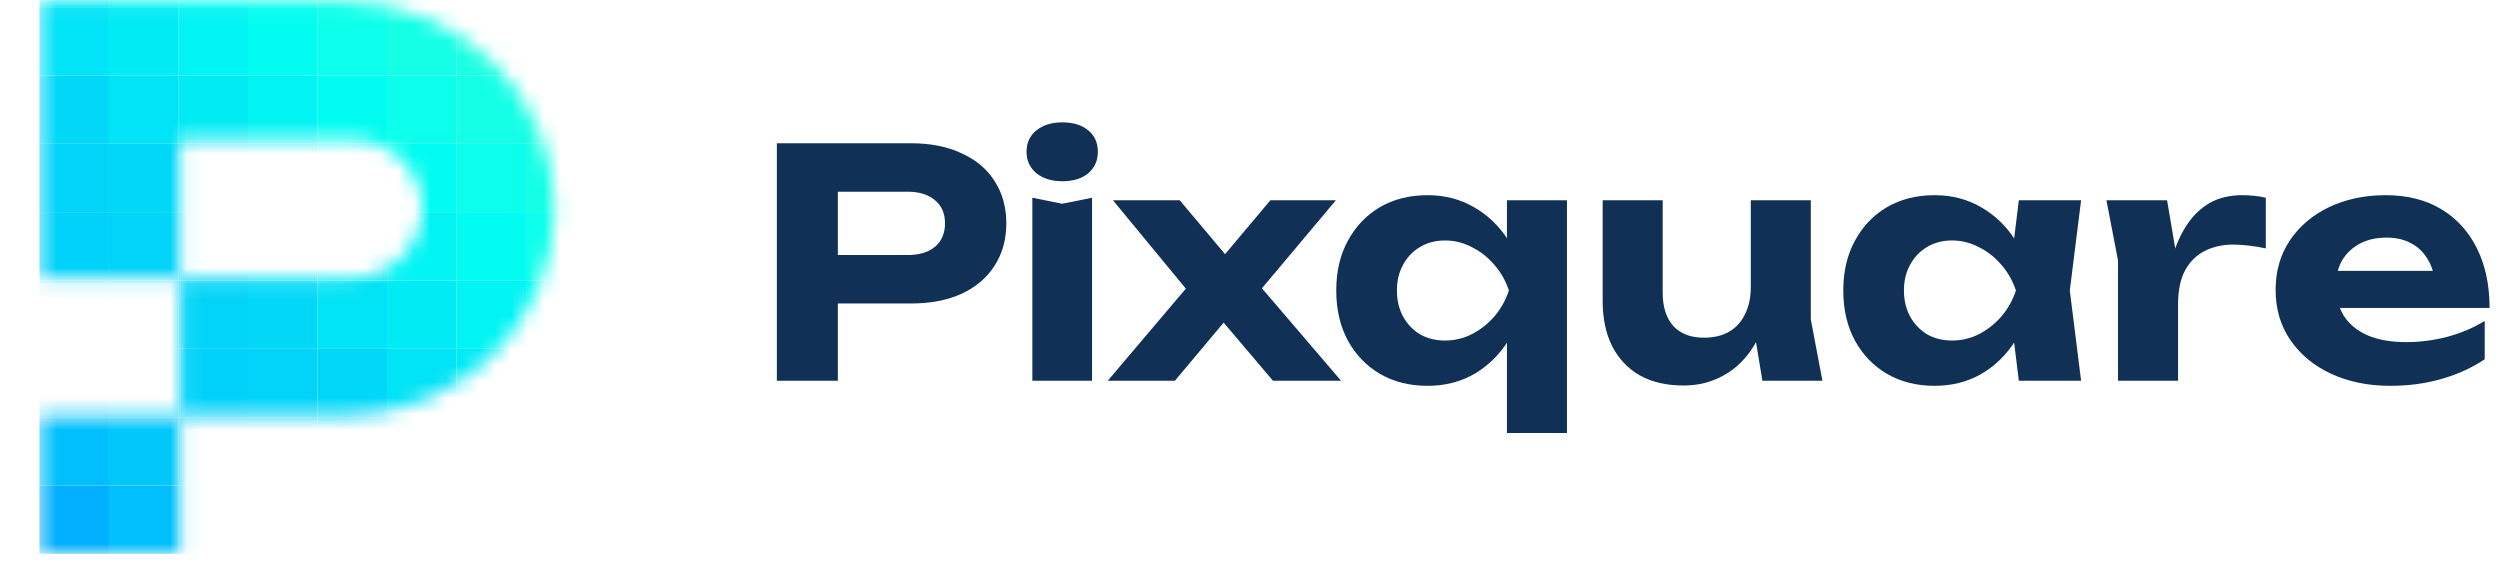
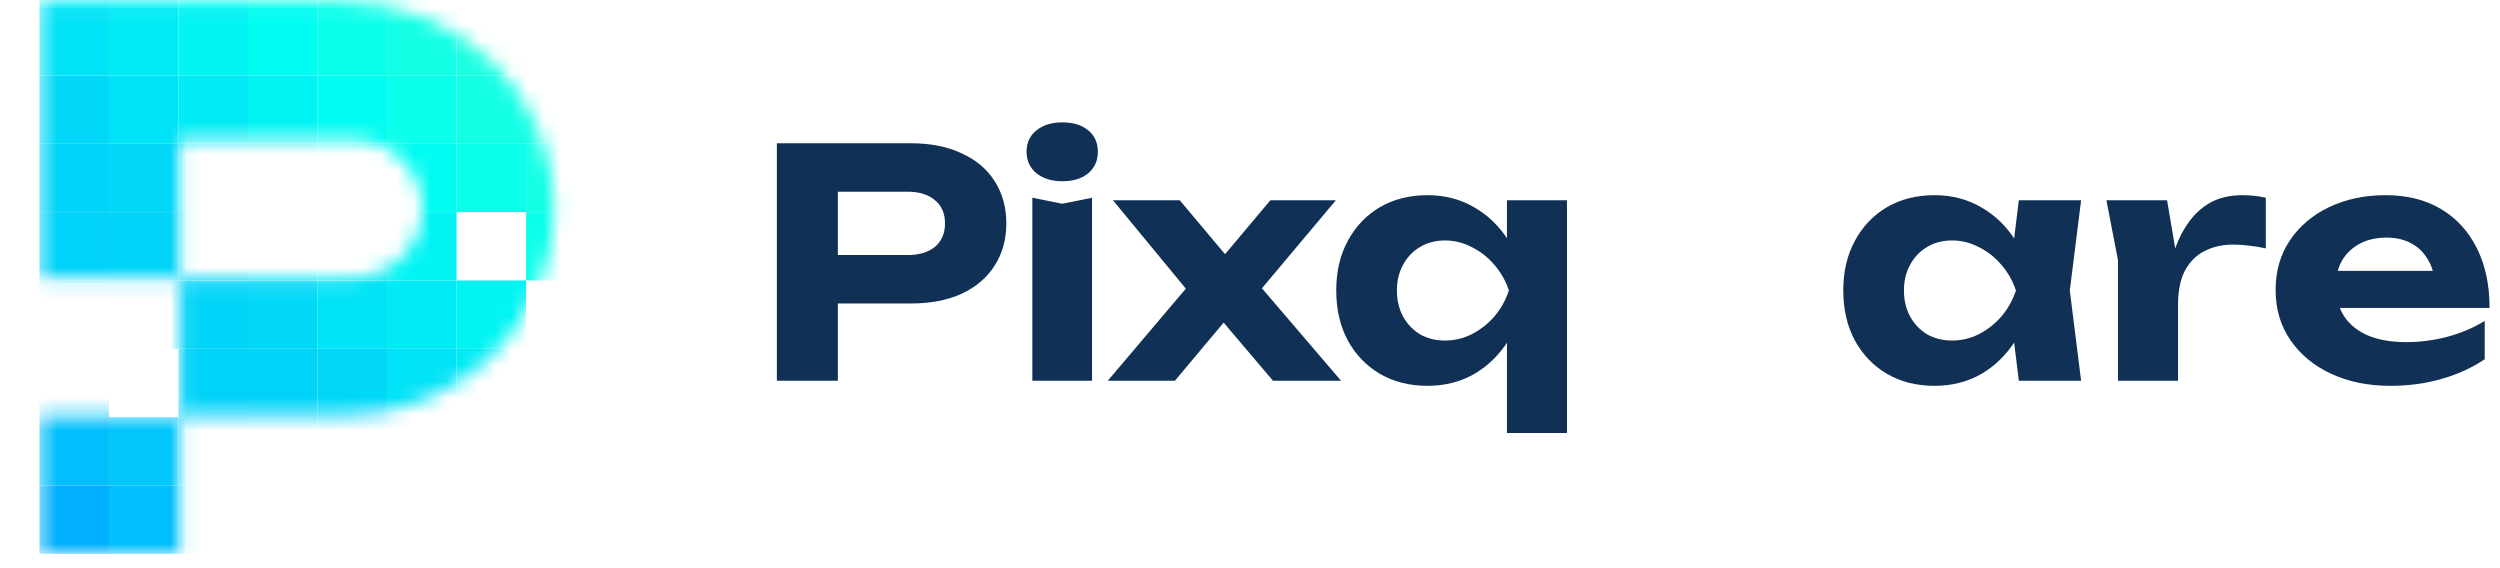
<svg xmlns="http://www.w3.org/2000/svg" width="154" height="35" viewBox="0 0 154 35" fill="none">
  <mask id="mask0_210_948" style="mask-type:alpha" maskUnits="userSpaceOnUse" x="2" y="0" width="33" height="35">
    <path fill-rule="evenodd" clip-rule="evenodd" d="M11.082 0.095H2.43V8.6H11.082V0.095ZM11.082 8.6H2.43V17.105H11.082V8.6ZM21.176 0.095H11.082V25.61H21.176C28.344 25.61 34.155 19.898 34.155 12.852C34.155 5.807 28.344 0.095 21.176 0.095ZM21.685 8.6H11.082V17.105H21.685C24.075 17.105 26.011 15.201 26.011 12.852C26.011 10.504 24.075 8.6 21.685 8.6ZM11.082 25.61H2.43V34.115H11.082V25.61Z" fill="url(#paint0_linear_210_948)" />
  </mask>
  <g mask="url(#mask0_210_948)">
    <rect x="2.43" y="29.905" width="4.282" height="4.21" fill="#01AEFF" />
    <rect x="2.43" y="25.696" width="4.282" height="4.21" fill="#01BFFC" />
    <rect x="6.713" y="29.905" width="4.282" height="4.21" fill="#01BFFC" />
    <rect x="2.43" y="21.486" width="4.282" height="4.21" fill="#01C7FB" />
    <rect x="6.713" y="25.696" width="4.282" height="4.21" fill="#01C7FB" />
    <rect x="10.994" y="29.905" width="4.282" height="4.21" fill="#01C7FB" />
    <rect x="2.43" y="17.277" width="4.282" height="4.21" fill="#01CFF9" />
-     <rect x="6.713" y="21.486" width="4.282" height="4.21" fill="#01CFF9" />
    <rect x="10.994" y="25.696" width="4.282" height="4.21" fill="#01CFF9" />
    <rect x="15.277" y="29.905" width="4.282" height="4.21" fill="#01CFF9" />
    <rect x="2.43" y="4.648" width="4.282" height="4.21" fill="#01D8F8" />
    <rect x="19.559" y="21.486" width="4.282" height="4.21" fill="#01D8F8" />
    <rect x="6.713" y="8.858" width="4.282" height="4.21" fill="#01D8F8" />
    <rect x="23.842" y="25.696" width="4.282" height="4.21" fill="#01D8F8" />
    <rect x="10.994" y="13.067" width="4.282" height="4.21" fill="#01D8F8" />
    <rect x="28.125" y="29.905" width="4.282" height="4.21" fill="#01D8F8" />
    <rect x="15.277" y="17.277" width="4.282" height="4.21" fill="#01D8F8" />
    <rect x="2.43" y="8.858" width="4.282" height="4.21" fill="#01D4F8" />
    <rect x="19.559" y="25.696" width="4.282" height="4.21" fill="#01D4F8" />
    <rect x="6.713" y="13.067" width="4.282" height="4.21" fill="#01D4F8" />
    <rect x="23.842" y="29.905" width="4.282" height="4.21" fill="#01D4F8" />
    <rect x="10.994" y="17.277" width="4.282" height="4.21" fill="#01D4F8" />
    <rect x="15.277" y="21.486" width="4.282" height="4.21" fill="#01D4F8" />
    <rect x="2.43" y="13.067" width="4.282" height="4.21" fill="#01D2F9" />
    <rect x="19.559" y="29.905" width="4.282" height="4.21" fill="#01D2F9" />
    <rect x="6.713" y="17.277" width="4.282" height="4.21" fill="#01D2F9" />
    <rect x="10.994" y="21.486" width="4.282" height="4.21" fill="#01D2F9" />
    <rect x="15.277" y="25.696" width="4.282" height="4.21" fill="#01D2F9" />
    <rect x="19.559" y="-3.771" width="4.282" height="4.21" fill="#14FFE6" />
    <rect x="23.842" y="0.439" width="4.282" height="4.21" fill="#14FFE6" />
    <rect x="28.123" y="4.648" width="4.282" height="4.21" fill="#14FFE6" />
    <rect x="32.406" y="8.858" width="4.282" height="4.21" fill="#14FFE6" />
    <rect x="2.43" y="0.439" width="4.282" height="4.21" fill="#01E3F6" />
    <rect x="19.559" y="17.277" width="4.282" height="4.21" fill="#01E3F6" />
    <rect x="6.713" y="4.648" width="4.282" height="4.21" fill="#01E3F6" />
    <rect x="23.842" y="21.486" width="4.282" height="4.21" fill="#01E3F6" />
    <rect x="10.994" y="8.858" width="4.282" height="4.21" fill="#01E3F6" />
    <rect x="28.125" y="25.696" width="4.282" height="4.21" fill="#01E3F6" />
    <rect x="15.277" y="13.067" width="4.282" height="4.21" fill="#01E3F6" />
    <rect x="32.406" y="29.905" width="4.282" height="4.21" fill="#01E3F6" />
    <rect x="19.561" y="0.439" width="4.282" height="4.21" fill="#0BFFEB" />
    <rect x="23.842" y="4.648" width="4.282" height="4.21" fill="#0BFFEB" />
    <rect x="28.125" y="8.858" width="4.282" height="4.21" fill="#0BFFEB" />
    <rect x="15.277" y="-3.771" width="4.282" height="4.21" fill="#0BFFEB" />
    <rect x="32.408" y="13.067" width="4.282" height="4.21" fill="#0BFFEB" />
    <rect x="32.406" y="-3.771" width="4.282" height="4.21" fill="#22FFDE" />
    <rect x="19.559" y="4.648" width="4.282" height="4.21" fill="#01FCF1" />
    <rect x="23.842" y="8.858" width="4.282" height="4.21" fill="#01FCF1" />
    <rect x="10.994" y="-3.771" width="4.282" height="4.21" fill="#01FCF1" />
-     <rect x="28.125" y="13.067" width="4.282" height="4.21" fill="#01FCF1" />
    <rect x="15.277" y="0.439" width="4.282" height="4.21" fill="#01FCF1" />
-     <rect x="32.406" y="17.277" width="4.282" height="4.21" fill="#01FCF1" />
    <rect x="28.123" y="-3.771" width="4.282" height="4.21" fill="#19FFE3" />
    <rect x="32.406" y="0.439" width="4.282" height="4.21" fill="#19FFE3" />
    <rect x="23.842" y="-3.771" width="4.282" height="4.21" fill="#1AFFE2" />
    <rect x="28.125" y="0.439" width="4.282" height="4.21" fill="#1AFFE2" />
    <rect x="32.406" y="4.648" width="4.282" height="4.21" fill="#1AFFE2" />
    <rect x="19.559" y="8.858" width="4.282" height="4.21" fill="#01F4F3" />
    <rect x="6.713" y="-3.771" width="4.282" height="4.21" fill="#01F4F3" />
    <rect x="23.842" y="13.067" width="4.282" height="4.21" fill="#01F4F3" />
    <rect x="10.994" y="0.439" width="4.282" height="4.21" fill="#01F4F3" />
    <rect x="28.125" y="17.277" width="4.282" height="4.21" fill="#01F4F3" />
    <rect x="15.277" y="4.648" width="4.282" height="4.21" fill="#01F4F3" />
    <rect x="32.406" y="21.486" width="4.282" height="4.21" fill="#01F4F3" />
    <rect x="2.43" y="-3.771" width="4.282" height="4.21" fill="#01EBF4" />
    <rect x="19.559" y="13.067" width="4.282" height="4.21" fill="#01EBF4" />
    <rect x="6.713" y="0.439" width="4.282" height="4.21" fill="#01EBF4" />
    <rect x="23.842" y="17.277" width="4.282" height="4.21" fill="#01EBF4" />
    <rect x="10.994" y="4.648" width="4.282" height="4.21" fill="#01EBF4" />
    <rect x="28.125" y="21.486" width="4.282" height="4.21" fill="#01EBF4" />
    <rect x="15.277" y="8.858" width="4.282" height="4.21" fill="#01EBF4" />
    <rect x="32.406" y="25.696" width="4.282" height="4.21" fill="#01EBF4" />
  </g>
  <path d="M56.105 8.824C57.324 8.824 58.371 9.032 59.245 9.449C60.133 9.852 60.809 10.424 61.273 11.165C61.75 11.906 61.989 12.771 61.989 13.759C61.989 14.748 61.75 15.613 61.273 16.354C60.809 17.095 60.133 17.674 59.245 18.09C58.371 18.493 57.324 18.695 56.105 18.695H49.585V15.71H55.906C56.621 15.71 57.185 15.541 57.596 15.203C58.006 14.852 58.212 14.371 58.212 13.759C58.212 13.148 58.006 12.674 57.596 12.335C57.185 11.984 56.621 11.809 55.906 11.809H49.923L51.612 10.092V23.454H47.855V8.824H56.105Z" fill="#103056" />
  <path d="M63.592 12.18L65.421 12.55L67.27 12.18V23.454H63.592V12.18ZM65.441 11.165C64.792 11.165 64.262 11.003 63.851 10.678C63.44 10.339 63.235 9.897 63.235 9.351C63.235 8.792 63.44 8.35 63.851 8.025C64.262 7.699 64.792 7.537 65.441 7.537C66.104 7.537 66.634 7.699 67.031 8.025C67.429 8.35 67.628 8.792 67.628 9.351C67.628 9.897 67.429 10.339 67.031 10.678C66.634 11.003 66.104 11.165 65.441 11.165Z" fill="#103056" />
  <path d="M68.238 23.454L73.545 17.193V18.383L68.556 12.335H72.67L76.049 16.354H74.877L78.256 12.335H82.291L77.163 18.441L76.984 16.881L82.609 23.454H78.415L74.757 19.143H75.99L72.372 23.454H68.238Z" fill="#103056" />
  <path d="M96.525 12.335V26.673H92.828V19.904L92.967 19.046V16.159L92.828 15.691V12.335H96.525ZM94.04 17.895C93.842 19.078 93.464 20.112 92.907 20.997C92.351 21.868 91.649 22.551 90.8 23.045C89.952 23.526 88.998 23.767 87.938 23.767C86.825 23.767 85.844 23.519 84.996 23.025C84.161 22.531 83.505 21.848 83.028 20.977C82.551 20.093 82.313 19.065 82.313 17.895C82.313 16.725 82.551 15.704 83.028 14.832C83.505 13.948 84.161 13.259 84.996 12.765C85.844 12.271 86.825 12.023 87.938 12.023C88.998 12.023 89.952 12.271 90.8 12.765C91.649 13.246 92.351 13.922 92.907 14.793C93.477 15.665 93.855 16.699 94.04 17.895ZM86.05 17.895C86.05 18.493 86.176 19.026 86.427 19.494C86.679 19.95 87.024 20.314 87.461 20.587C87.912 20.847 88.428 20.977 89.011 20.977C89.594 20.977 90.144 20.847 90.661 20.587C91.191 20.314 91.655 19.95 92.053 19.494C92.45 19.026 92.749 18.493 92.947 17.895C92.749 17.297 92.45 16.77 92.053 16.315C91.655 15.847 91.191 15.483 90.661 15.223C90.144 14.949 89.594 14.813 89.011 14.813C88.428 14.813 87.912 14.949 87.461 15.223C87.024 15.483 86.679 15.847 86.427 16.315C86.176 16.77 86.05 17.297 86.05 17.895Z" fill="#103056" />
-   <path d="M103.713 23.747C102.653 23.747 101.752 23.539 101.01 23.123C100.268 22.694 99.698 22.089 99.3 21.309C98.916 20.528 98.724 19.605 98.724 18.539V12.335H102.421V18.012C102.421 18.909 102.64 19.599 103.077 20.08C103.515 20.561 104.144 20.802 104.966 20.802C105.575 20.802 106.092 20.678 106.516 20.431C106.94 20.184 107.265 19.826 107.49 19.358C107.729 18.89 107.848 18.337 107.848 17.7L109.001 18.305C108.868 19.475 108.55 20.47 108.047 21.289C107.556 22.095 106.934 22.707 106.178 23.123C105.436 23.539 104.614 23.747 103.713 23.747ZM108.563 23.454L107.848 19.124V12.335H111.545V19.67L112.261 23.454H108.563Z" fill="#103056" />
  <path d="M124.36 23.454L123.863 19.416L124.399 17.895L123.863 16.393L124.36 12.335H128.196L127.5 17.895L128.196 23.454H124.36ZM125.274 17.895C125.075 19.078 124.698 20.112 124.141 20.997C123.585 21.868 122.882 22.551 122.034 23.045C121.186 23.526 120.232 23.767 119.172 23.767C118.059 23.767 117.078 23.519 116.23 23.025C115.395 22.531 114.739 21.848 114.262 20.977C113.785 20.093 113.546 19.065 113.546 17.895C113.546 16.725 113.785 15.704 114.262 14.832C114.739 13.948 115.395 13.259 116.23 12.765C117.078 12.271 118.059 12.023 119.172 12.023C120.232 12.023 121.186 12.271 122.034 12.765C122.882 13.246 123.585 13.922 124.141 14.793C124.711 15.665 125.089 16.699 125.274 17.895ZM117.283 17.895C117.283 18.493 117.409 19.026 117.661 19.494C117.913 19.95 118.257 20.314 118.695 20.587C119.145 20.847 119.662 20.977 120.245 20.977C120.828 20.977 121.378 20.847 121.895 20.587C122.425 20.314 122.889 19.95 123.286 19.494C123.684 19.026 123.982 18.493 124.181 17.895C123.982 17.297 123.684 16.77 123.286 16.315C122.889 15.847 122.425 15.483 121.895 15.223C121.378 14.949 120.828 14.813 120.245 14.813C119.662 14.813 119.145 14.949 118.695 15.223C118.257 15.483 117.913 15.847 117.661 16.315C117.409 16.77 117.283 17.297 117.283 17.895Z" fill="#103056" />
  <path d="M129.755 12.335H133.492L134.168 16.334V23.454H130.47V16.042L129.755 12.335ZM139.574 12.18V15.301C139.216 15.223 138.859 15.164 138.501 15.125C138.156 15.086 137.838 15.066 137.547 15.066C136.911 15.066 136.334 15.197 135.817 15.457C135.314 15.704 134.91 16.1 134.605 16.646C134.313 17.193 134.168 17.901 134.168 18.773L133.432 17.875C133.525 17.082 133.677 16.334 133.889 15.632C134.101 14.93 134.393 14.312 134.764 13.779C135.135 13.233 135.592 12.804 136.135 12.492C136.692 12.18 137.361 12.023 138.143 12.023C138.368 12.023 138.607 12.036 138.859 12.062C139.11 12.088 139.349 12.127 139.574 12.18Z" fill="#103056" />
  <path d="M147.235 23.767C145.883 23.767 144.671 23.519 143.597 23.025C142.537 22.531 141.702 21.842 141.093 20.957C140.483 20.073 140.178 19.039 140.178 17.856C140.178 16.699 140.47 15.684 141.053 14.813C141.636 13.942 142.438 13.259 143.458 12.765C144.492 12.271 145.658 12.023 146.957 12.023C148.282 12.023 149.421 12.309 150.376 12.882C151.33 13.454 152.065 14.26 152.582 15.301C153.099 16.341 153.357 17.563 153.357 18.968H143.14V16.686H151.33L149.998 17.505C149.958 16.894 149.806 16.38 149.541 15.964C149.289 15.535 148.951 15.21 148.527 14.989C148.103 14.754 147.599 14.637 147.016 14.637C146.38 14.637 145.83 14.761 145.366 15.008C144.903 15.255 144.538 15.6 144.273 16.042C144.021 16.484 143.895 16.998 143.895 17.583C143.895 18.324 144.061 18.955 144.392 19.475C144.737 19.995 145.227 20.392 145.863 20.665C146.513 20.938 147.301 21.075 148.229 21.075C149.077 21.075 149.925 20.964 150.773 20.743C151.621 20.509 152.383 20.184 153.059 19.768V22.128C152.29 22.648 151.409 23.051 150.415 23.337C149.435 23.623 148.375 23.767 147.235 23.767Z" fill="#103056" />
  <defs>
    <linearGradient id="paint0_linear_210_948" x1="25.232" y1="1.557" x2="2.959" y2="34.56" gradientUnits="userSpaceOnUse">
      <stop stop-color="#FF42A8" />
      <stop offset="0.487" stop-color="#9542FF" />
      <stop offset="1" stop-color="#00FFFF" />
    </linearGradient>
  </defs>
</svg>